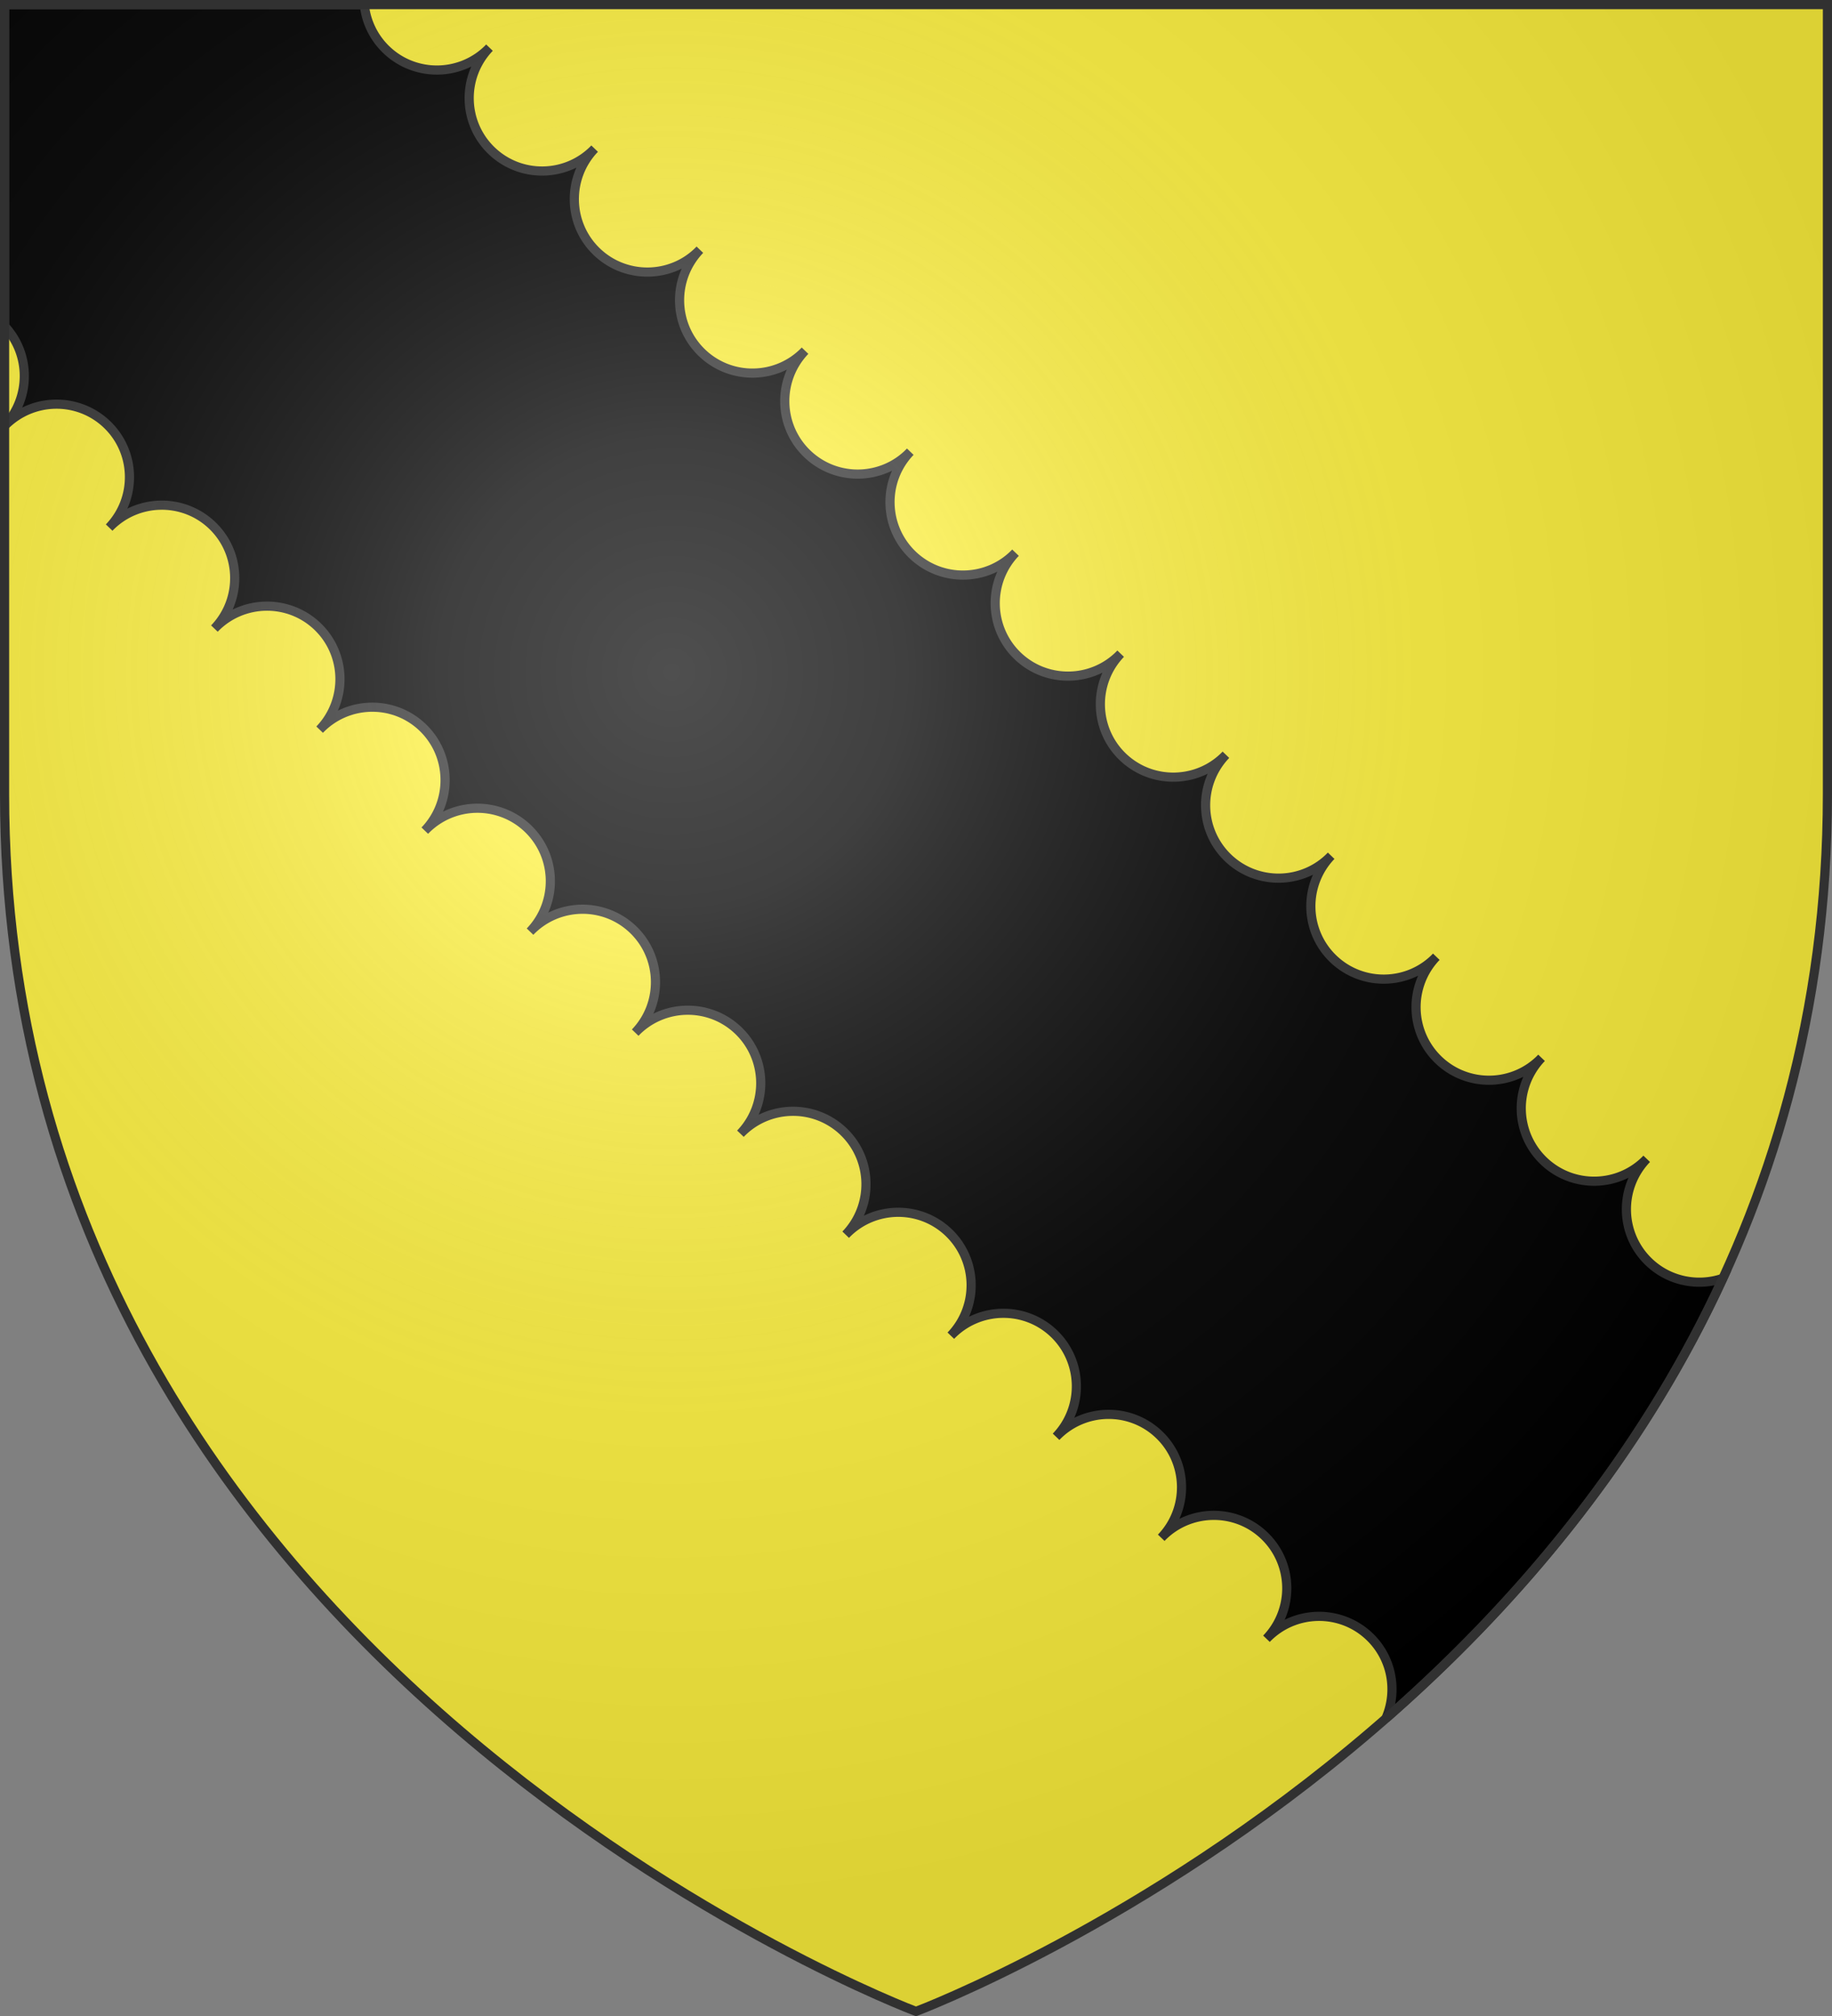
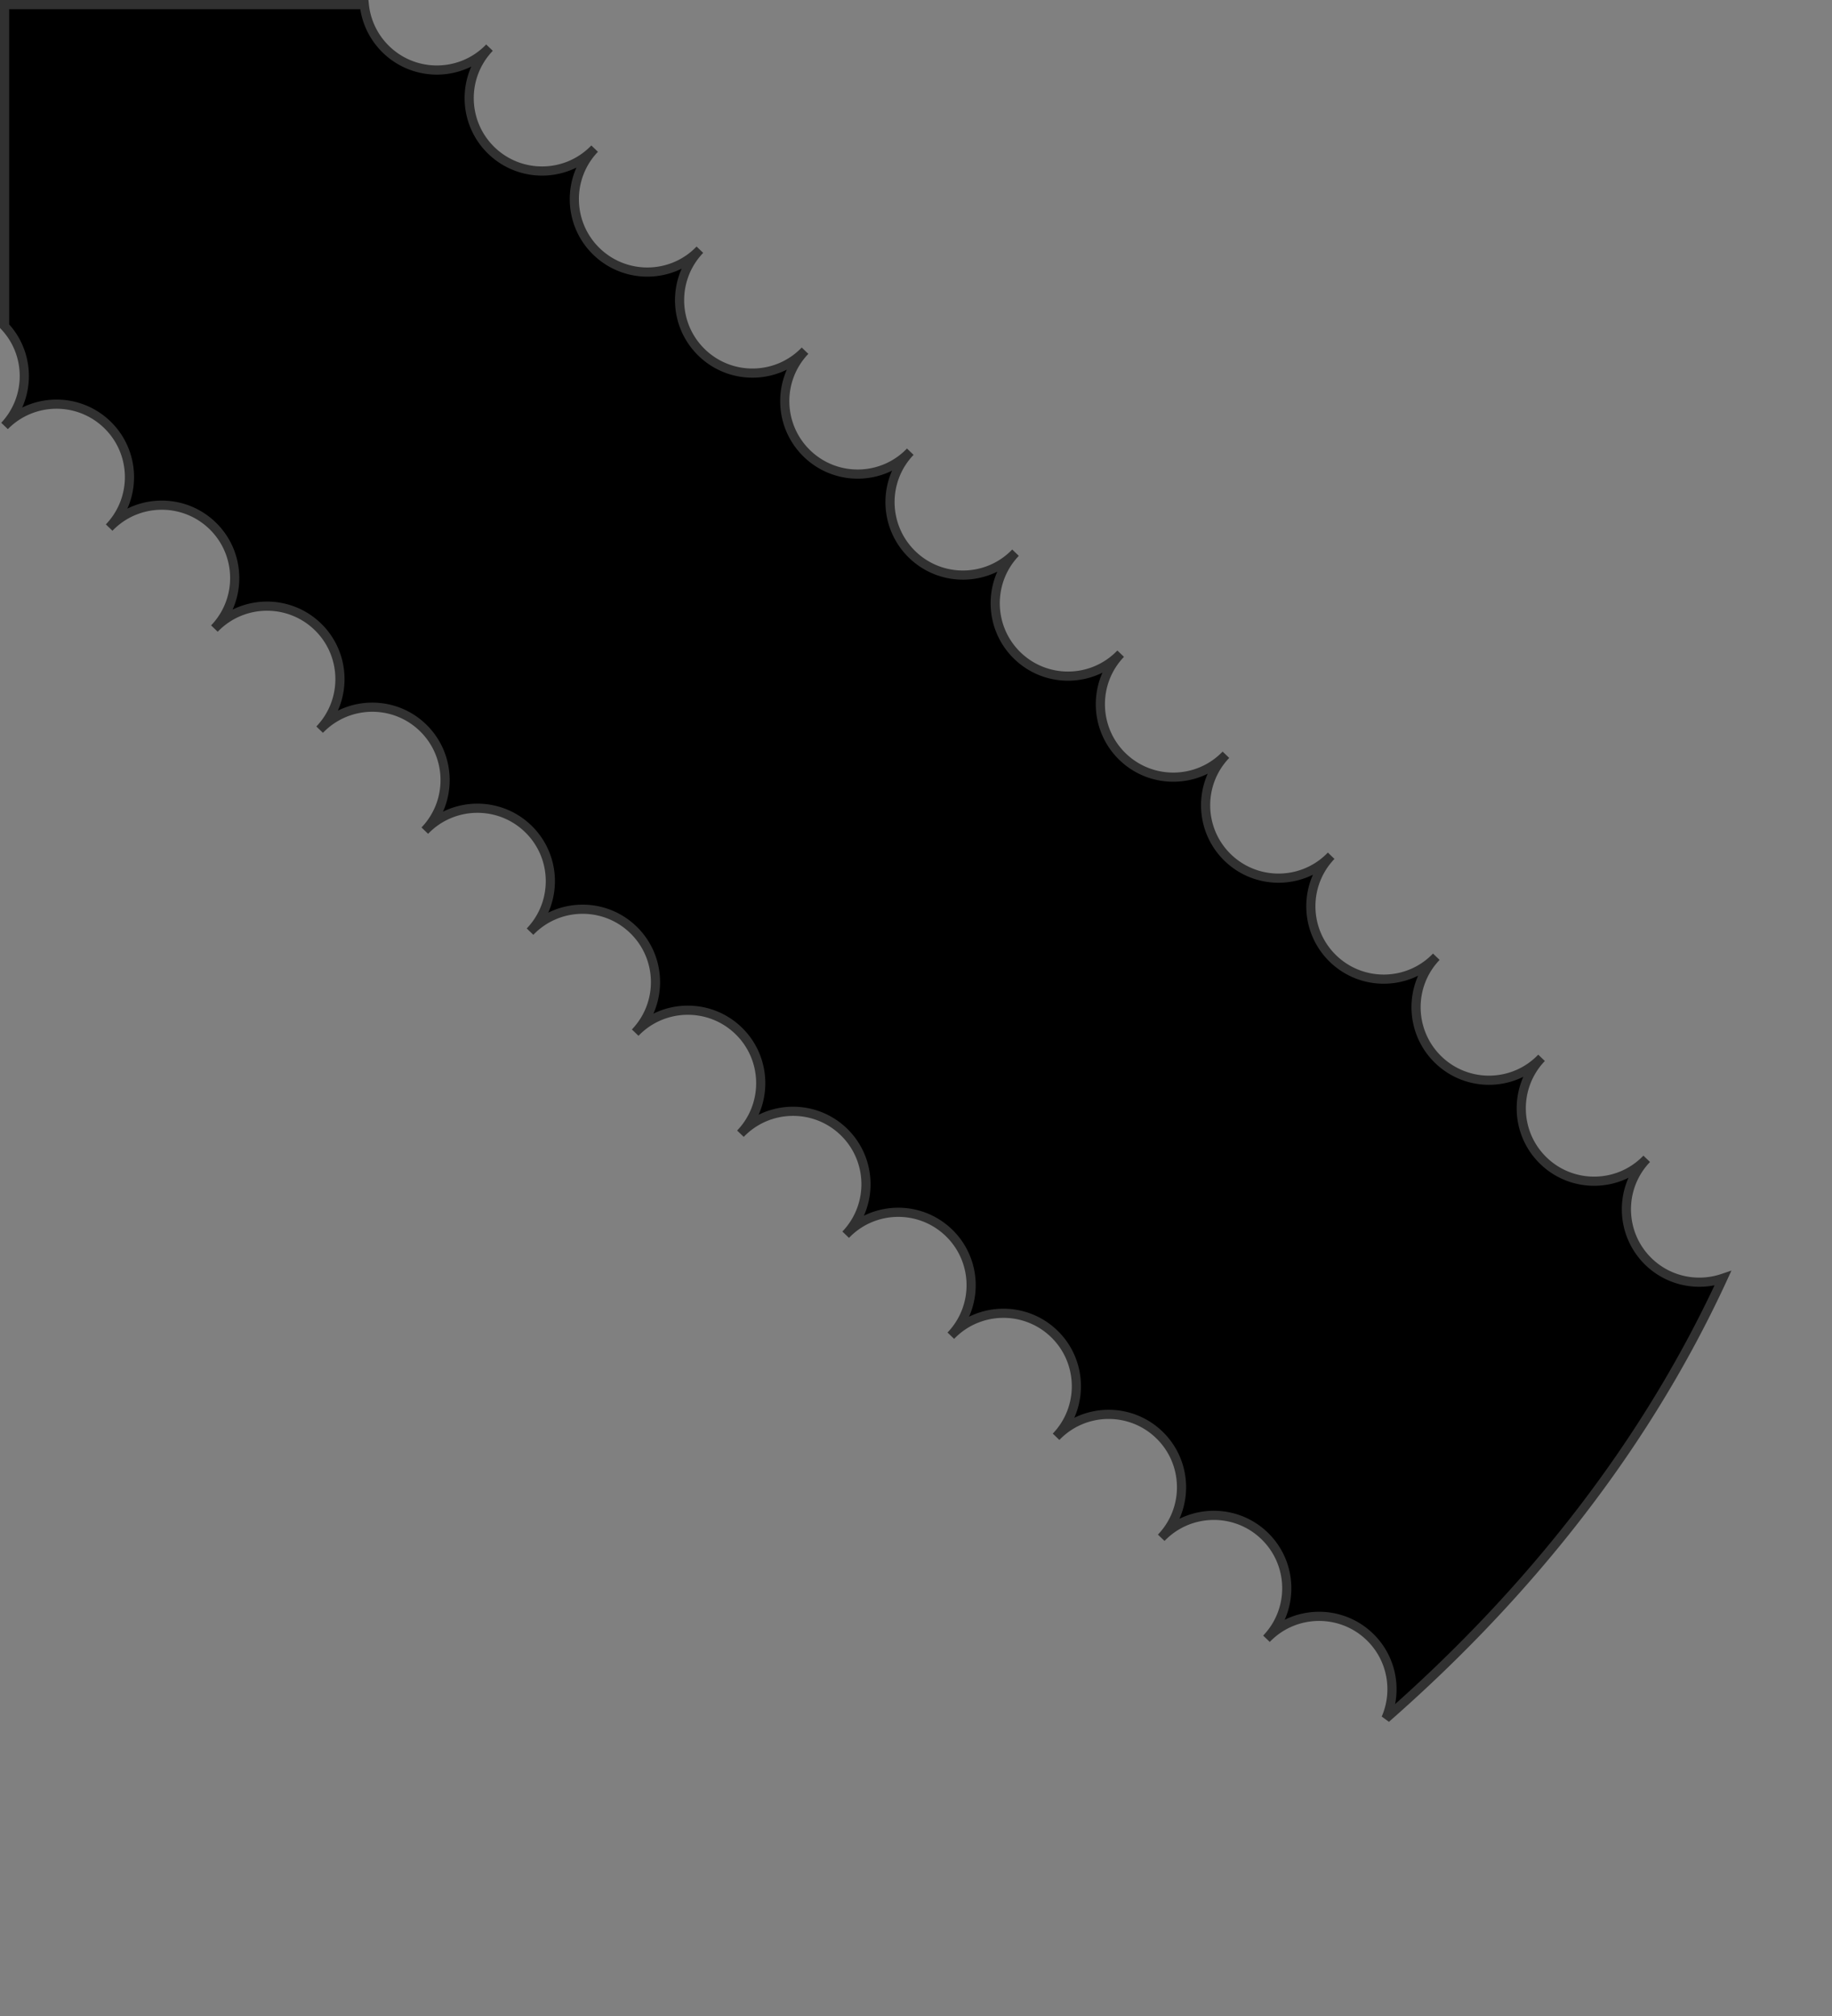
<svg xmlns="http://www.w3.org/2000/svg" xmlns:xlink="http://www.w3.org/1999/xlink" width="600" height="660" version="1.0">
  <rect width="100%" height="100%" fill="#808080" stroke="none" />
  <defs>
    <radialGradient id="b" cx="-80" cy="-80" r="405" gradientUnits="userSpaceOnUse">
      <stop offset="0" style="stop-color:#fff;stop-opacity:.31" />
      <stop offset=".19" style="stop-color:#fff;stop-opacity:.25" />
      <stop offset=".6" style="stop-color:#6b6b6b;stop-opacity:.125" />
      <stop offset="1" style="stop-color:#000;stop-opacity:.125" />
    </radialGradient>
-     <path id="a" d="M-298.5-298.5h597V-40C298.5 246.31 0 358.5 0 358.5S-298.5 246.31-298.5-40z" />
  </defs>
  <g transform="translate(300 300)">
    <use xlink:href="#a" width="600" height="660" style="fill:#fcef3c" />
    <path d="M1.5 1.5v105.281c8.59 9.126 8.634 23.442 0 32.656 9.14-9.3 24.12-9.532 33.563-.468 9.512 9.13 9.807 24.248.687 33.75 9.12-9.502 24.27-9.817 33.781-.688 9.512 9.13 9.808 24.248.688 33.75 9.12-9.502 24.269-9.817 33.781-.687s9.808 24.279.688 33.781c9.12-9.502 24.237-9.849 33.75-.719 9.512 9.13 9.807 24.28.687 33.781 9.12-9.502 24.27-9.817 33.781-.687 9.512 9.13 9.808 24.248.688 33.75 9.12-9.502 24.238-9.817 33.75-.687s9.807 24.247.687 33.75c9.12-9.503 24.27-9.818 33.781-.688 9.513 9.13 9.808 24.28.688 33.781 9.12-9.502 24.27-9.817 33.781-.687 9.512 9.13 9.808 24.248.688 33.75 9.12-9.502 24.238-9.817 33.75-.688 9.512 9.13 9.807 24.248.687 33.75 9.12-9.502 24.27-9.817 33.781-.687 9.513 9.13 9.808 24.279.688 33.781 9.12-9.502 24.238-9.817 33.75-.687s9.808 24.247.688 33.75c9.12-9.503 24.269-9.818 33.78-.688 9.513 9.13 9.808 24.248.688 33.75 9.12-9.502 24.27-9.817 33.781-.687 7.406 7.108 9.206 17.85 5.344 26.75 41.578-36.415 82.655-83.97 110.344-144.063-8.182 2.768-17.591 1.016-24.25-5.375-9.512-9.13-9.808-24.248-.687-33.75-9.12 9.502-24.238 9.817-33.75.688-9.513-9.13-9.808-24.248-.688-33.75-9.12 9.502-24.238 9.817-33.75.687s-9.839-24.28-.719-33.781c-9.12 9.502-24.238 9.817-33.75.687s-9.807-24.248-.687-33.75c-9.12 9.502-24.27 9.818-33.781.688-9.513-9.13-9.808-24.248-.688-33.75-9.12 9.502-24.27 9.817-33.781.687-9.512-9.13-9.808-24.279-.688-33.781-9.12 9.502-24.238 9.849-33.75.719s-9.808-24.28-.687-33.781c-9.12 9.502-24.238 9.817-33.75.687s-9.84-24.248-.719-33.75c-9.12 9.502-24.238 9.817-33.75.688-9.512-9.13-9.839-24.248-.719-33.75-9.12 9.502-24.238 9.817-33.75.687s-9.807-24.248-.687-33.75c-9.12 9.502-24.27 9.786-33.781.656-9.513-9.13-9.808-24.248-.688-33.75-9.12 9.502-24.238 9.817-33.75.688-9.512-9.13-9.808-24.248-.687-33.75-9.12 9.502-24.27 9.817-33.782.687A23.8 23.8 0 0 1 119.312 1.5z" style="fill:#000;stroke:#313131;stroke-opacity:1;stroke-width:3" transform="translate(-300 -300)" />
  </g>
  <use xlink:href="#a" width="600" height="660" style="fill:url(#b)" transform="translate(300 300)" />
  <use xlink:href="#a" width="600" height="660" style="fill:none;stroke:#313131;stroke-width:3;stroke-opacity:1" transform="translate(300 300)" />
</svg>